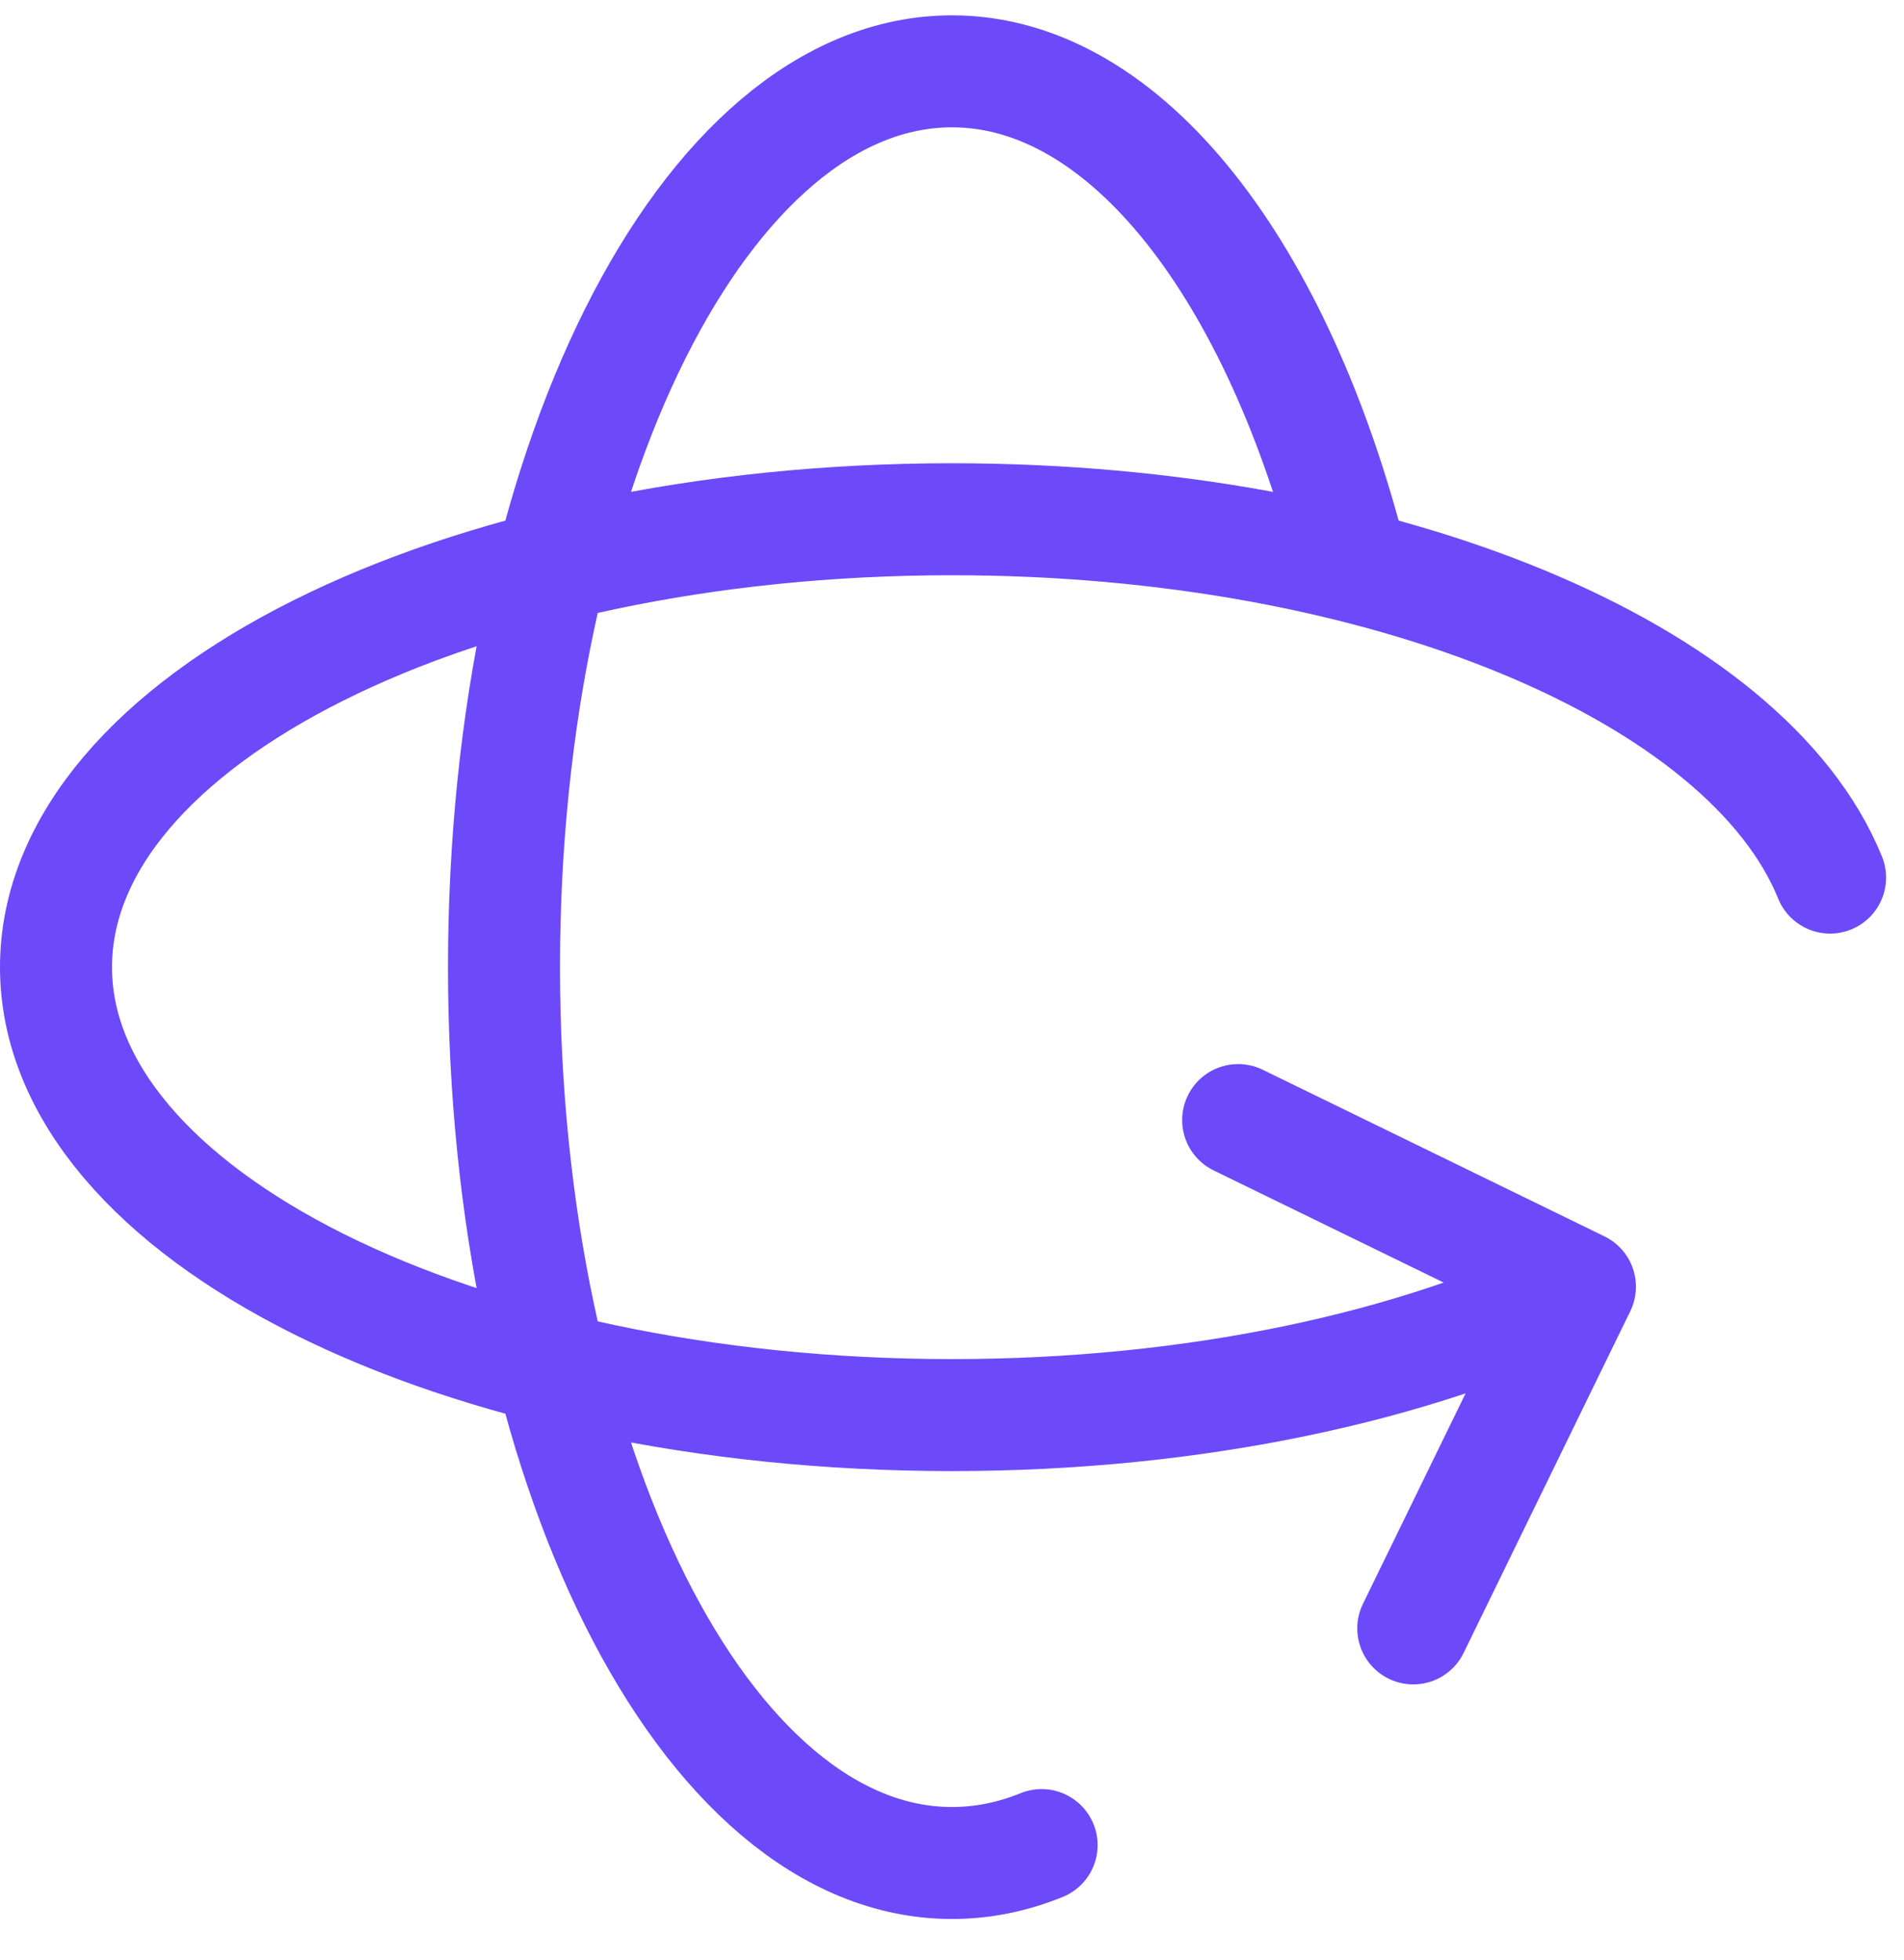
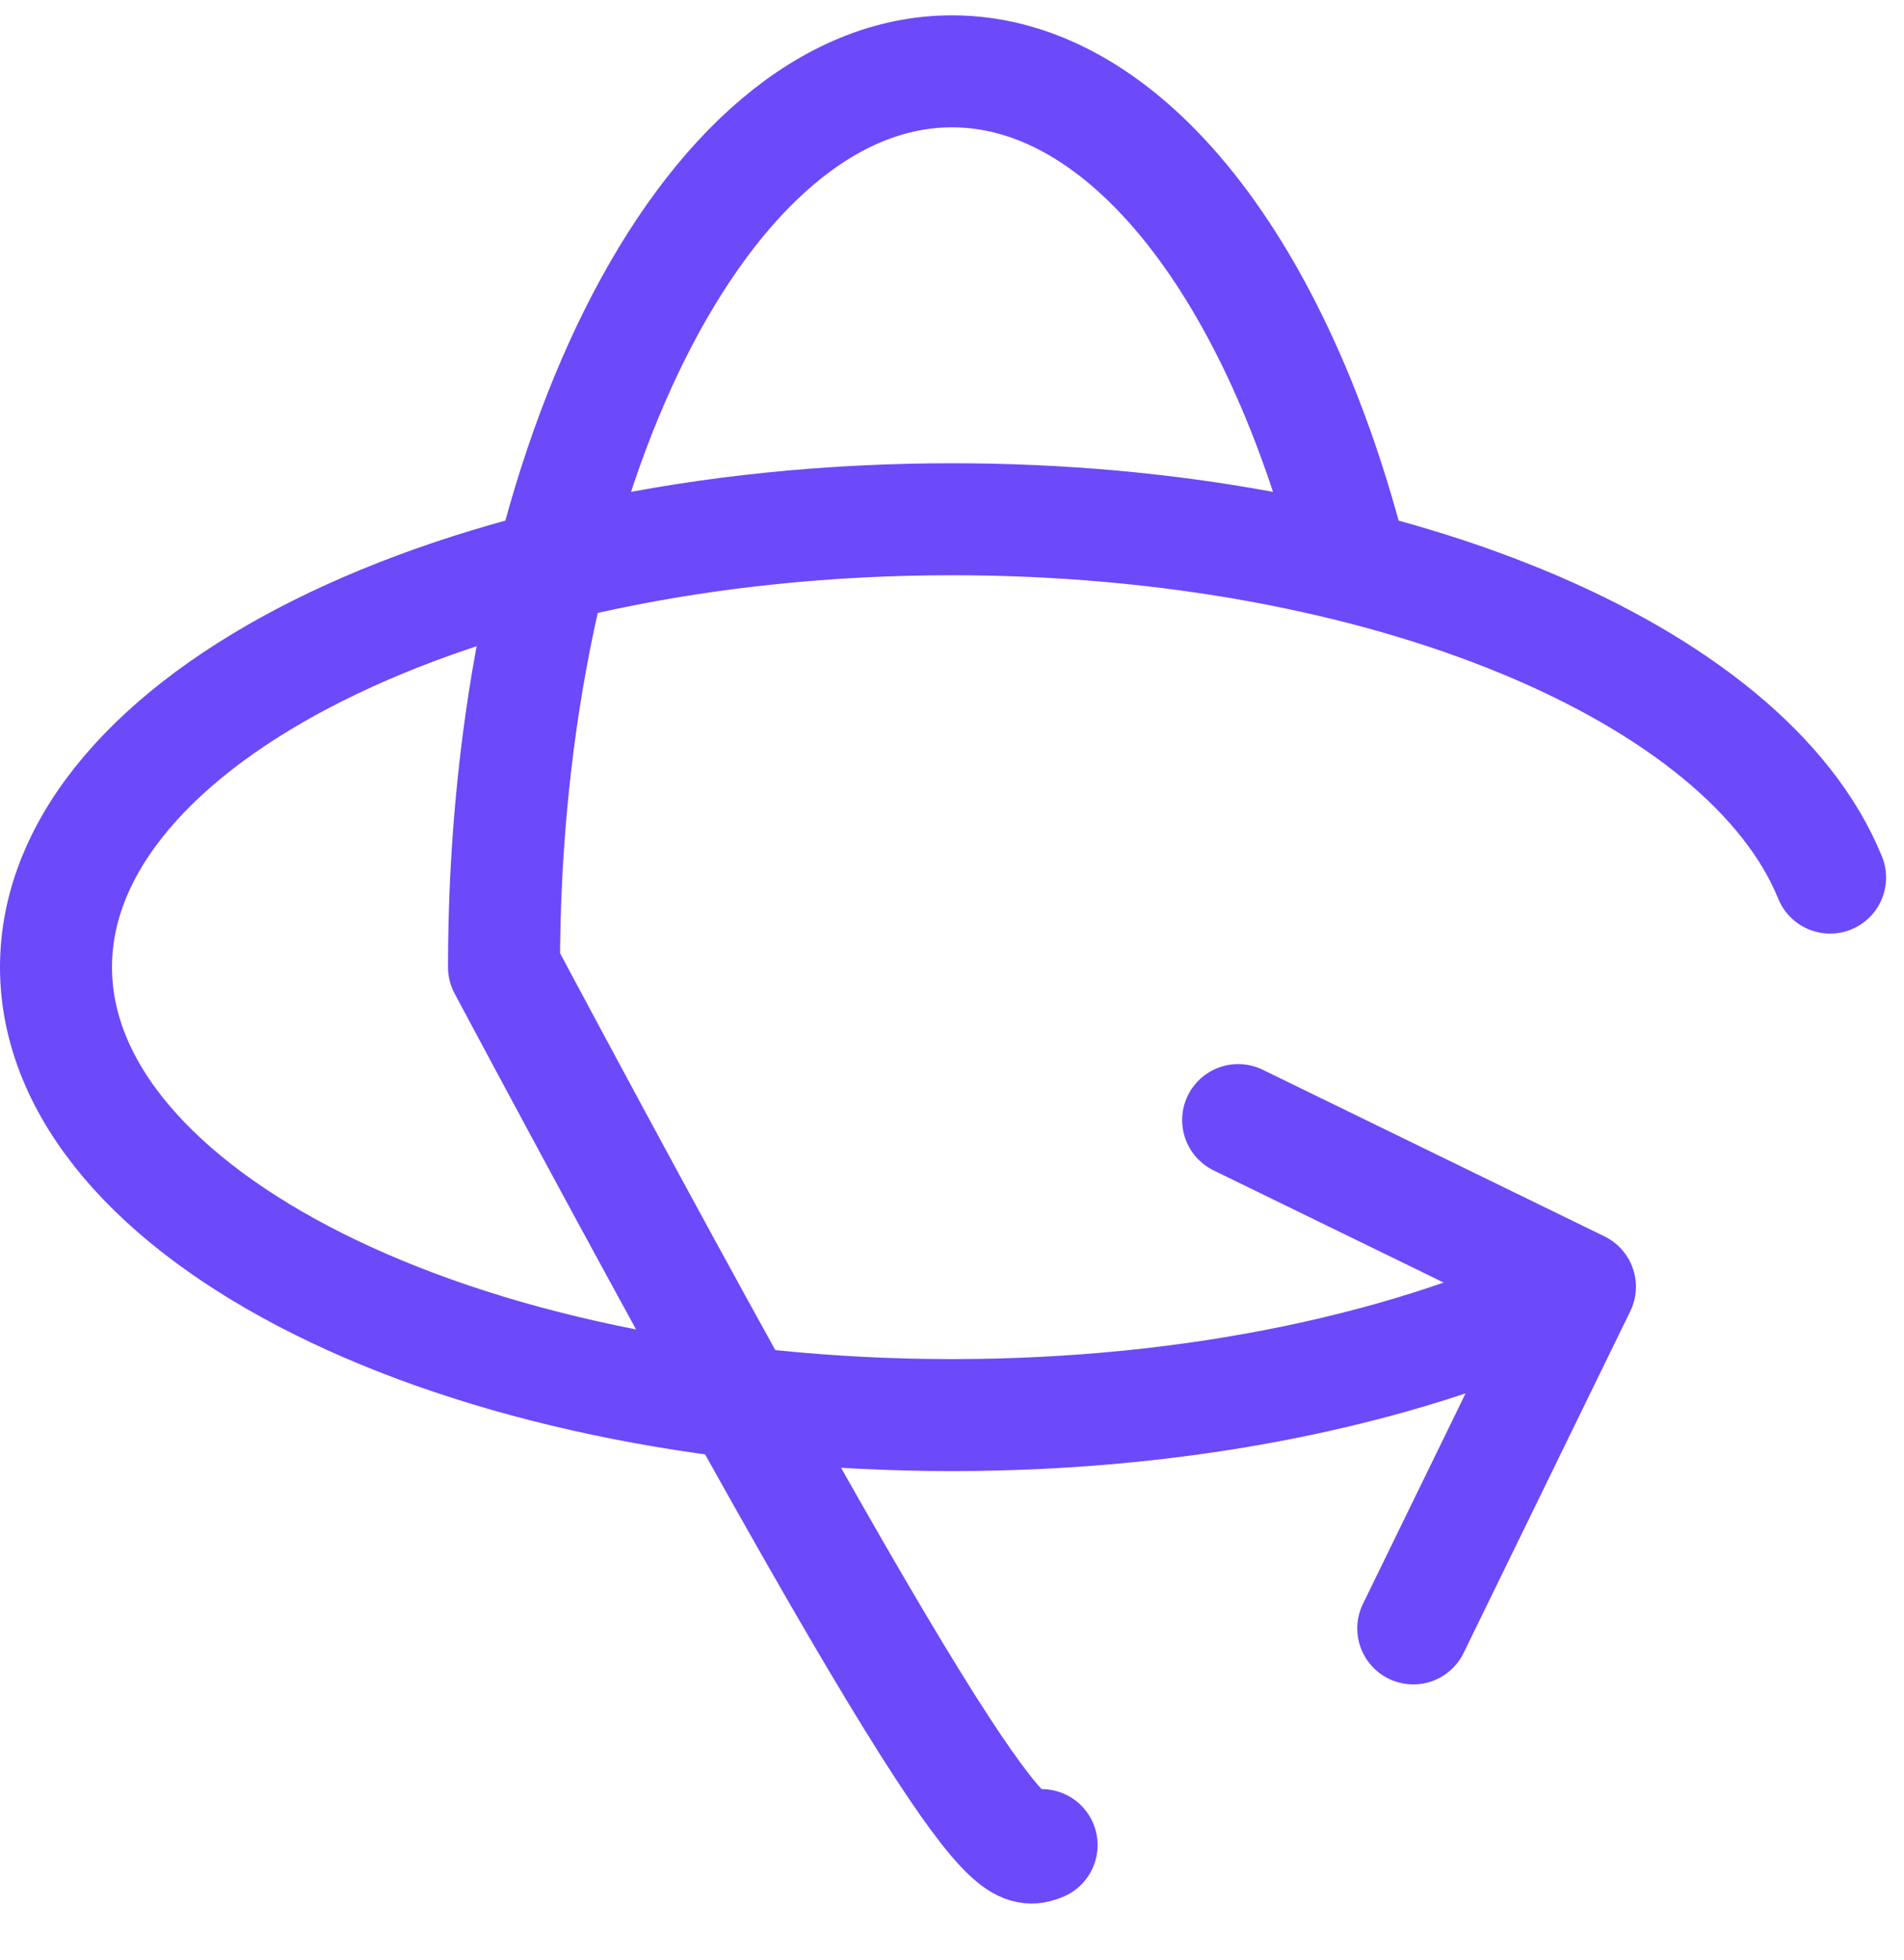
<svg xmlns="http://www.w3.org/2000/svg" width="34" height="35" viewBox="0 0 34 35" fill="none">
-   <path d="M24.146 10.074C22.829 4.853 20.123 1.274 17 1.274C12.582 1.274 9 8.437 9 17.274C9 26.111 12.582 33.274 17 33.274C17.547 33.274 18.083 33.164 18.6 32.954M22.11 20.005L28.213 22.981L25.237 29.084M28.2 22.986C25.314 24.402 21.362 25.274 17 25.274C8.163 25.274 1 21.692 1 17.274C1 12.856 8.163 9.274 17 9.274C24.741 9.274 31.197 12.023 32.68 15.674" stroke="#6C49F9" stroke-width="2" stroke-linecap="round" stroke-linejoin="round" />
+   <path d="M24.146 10.074C22.829 4.853 20.123 1.274 17 1.274C12.582 1.274 9 8.437 9 17.274C17.547 33.274 18.083 33.164 18.6 32.954M22.11 20.005L28.213 22.981L25.237 29.084M28.2 22.986C25.314 24.402 21.362 25.274 17 25.274C8.163 25.274 1 21.692 1 17.274C1 12.856 8.163 9.274 17 9.274C24.741 9.274 31.197 12.023 32.68 15.674" stroke="#6C49F9" stroke-width="2" stroke-linecap="round" stroke-linejoin="round" />
</svg>